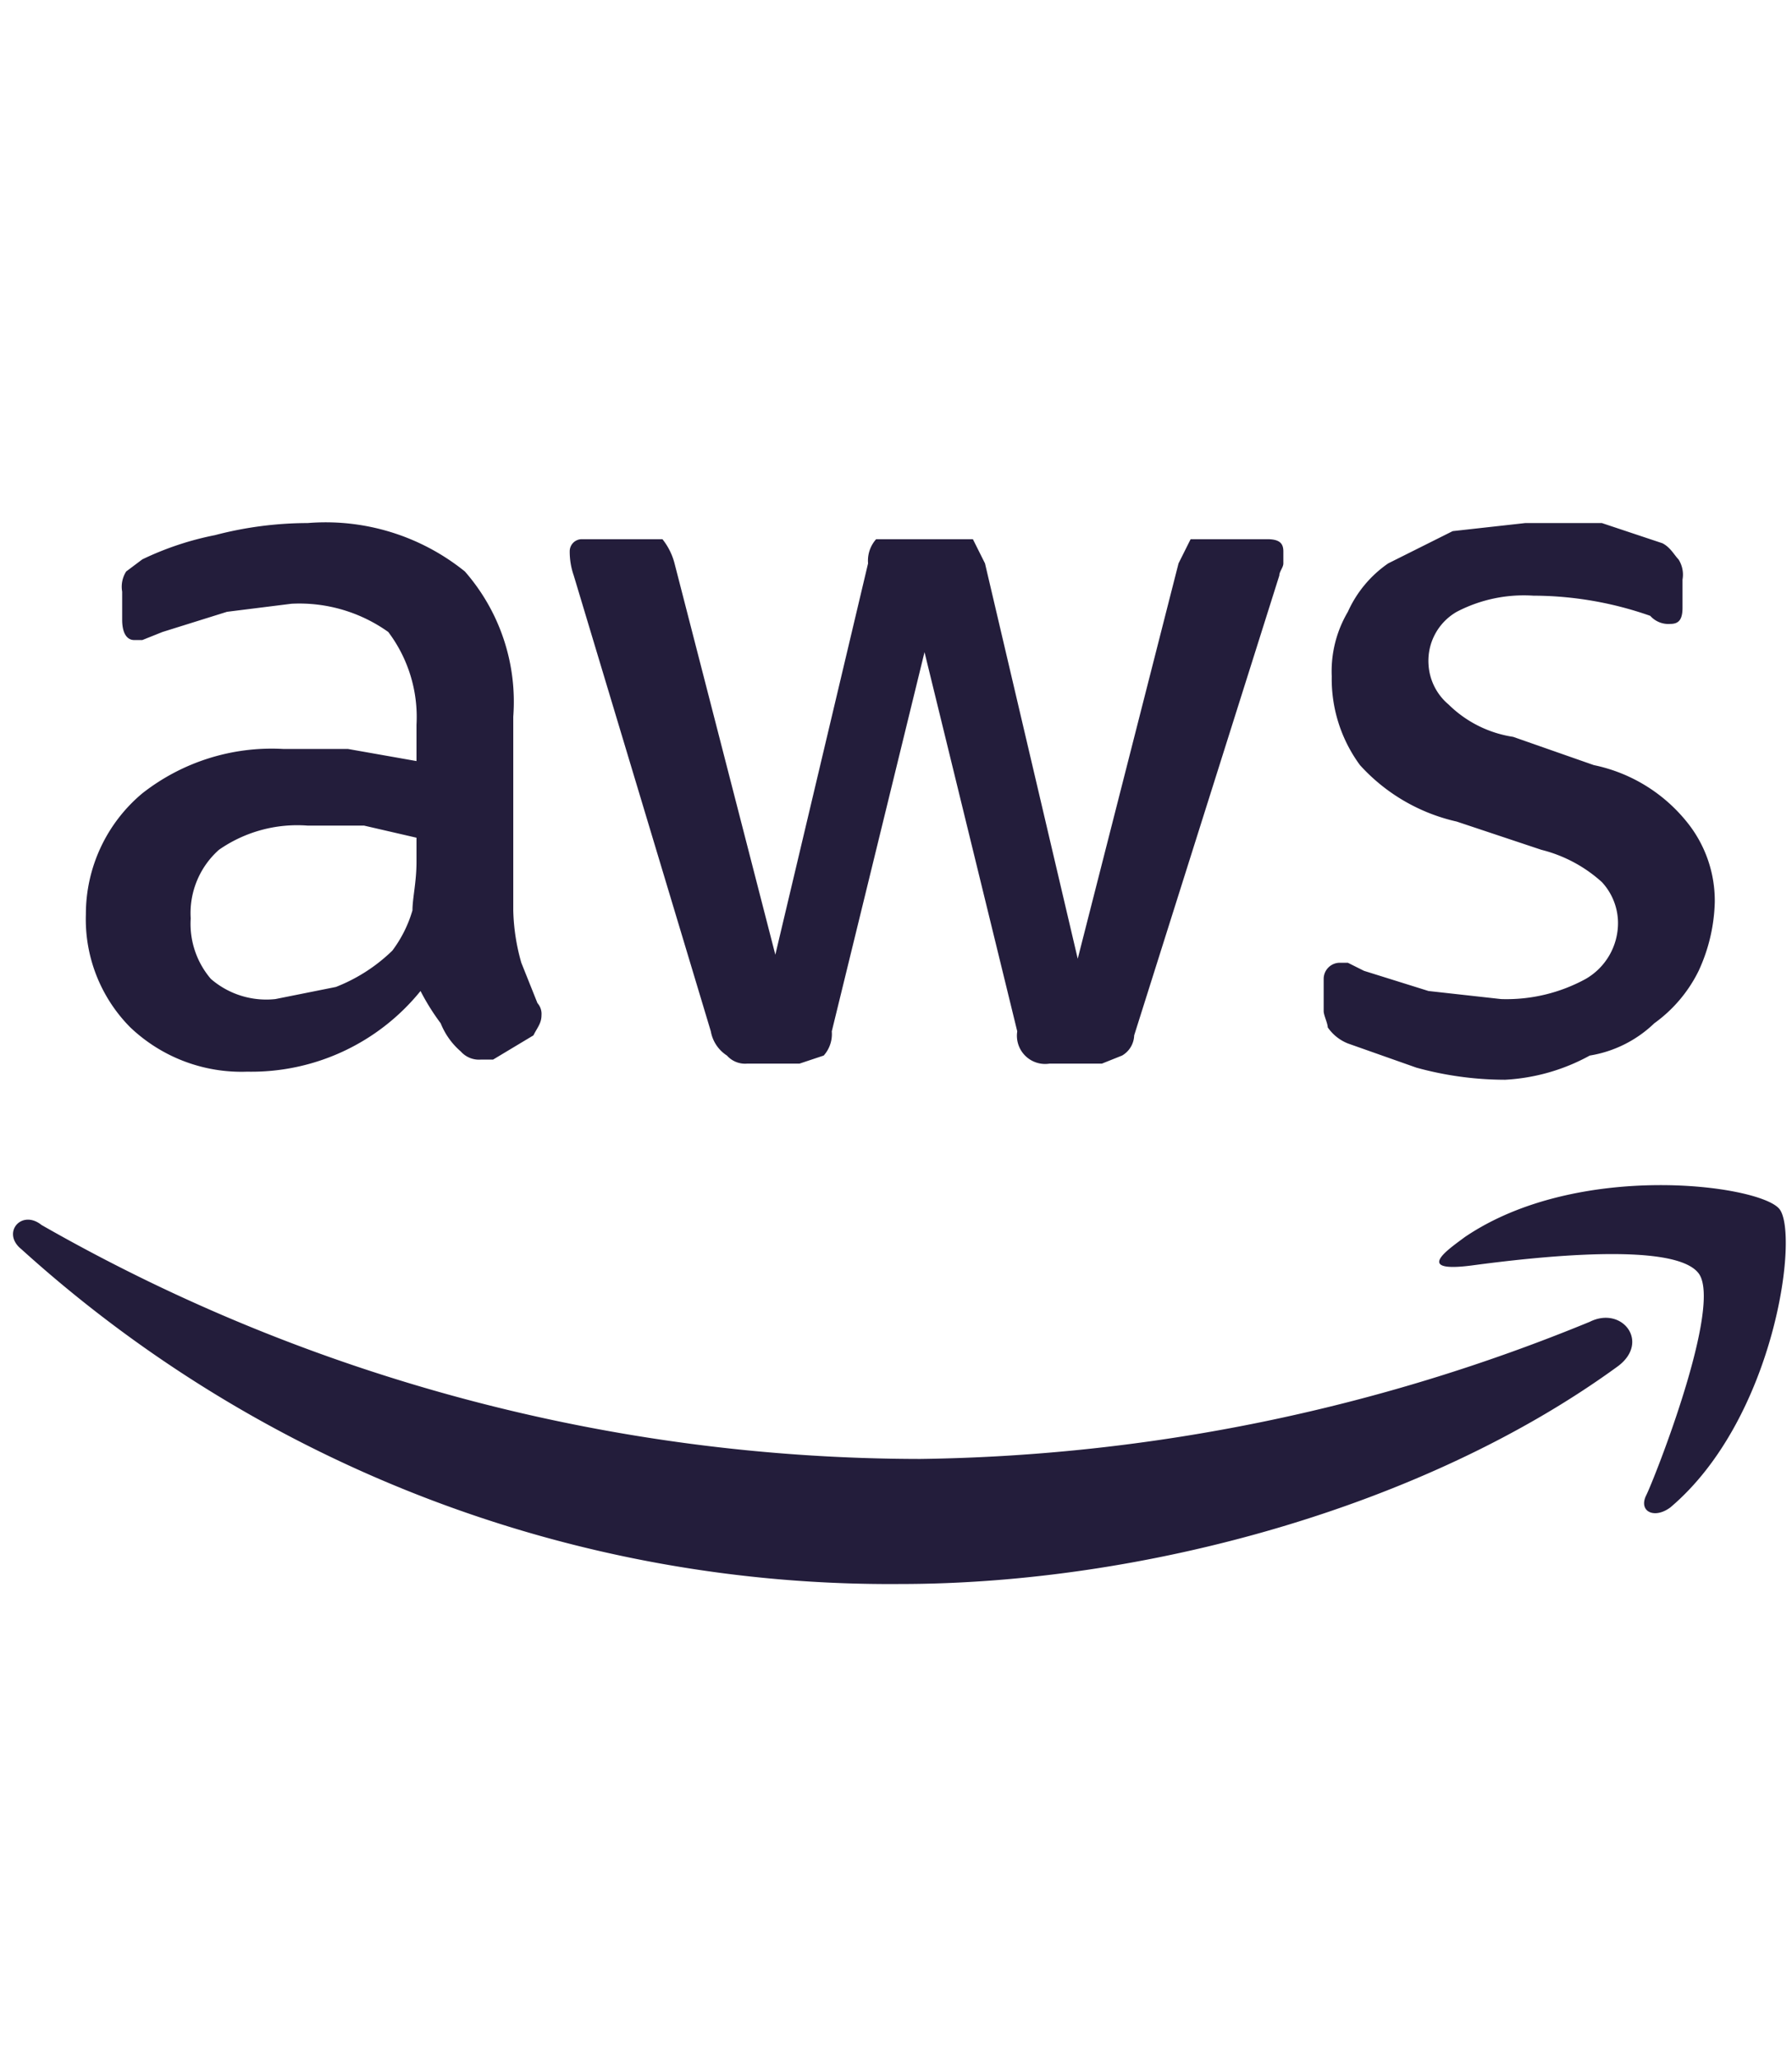
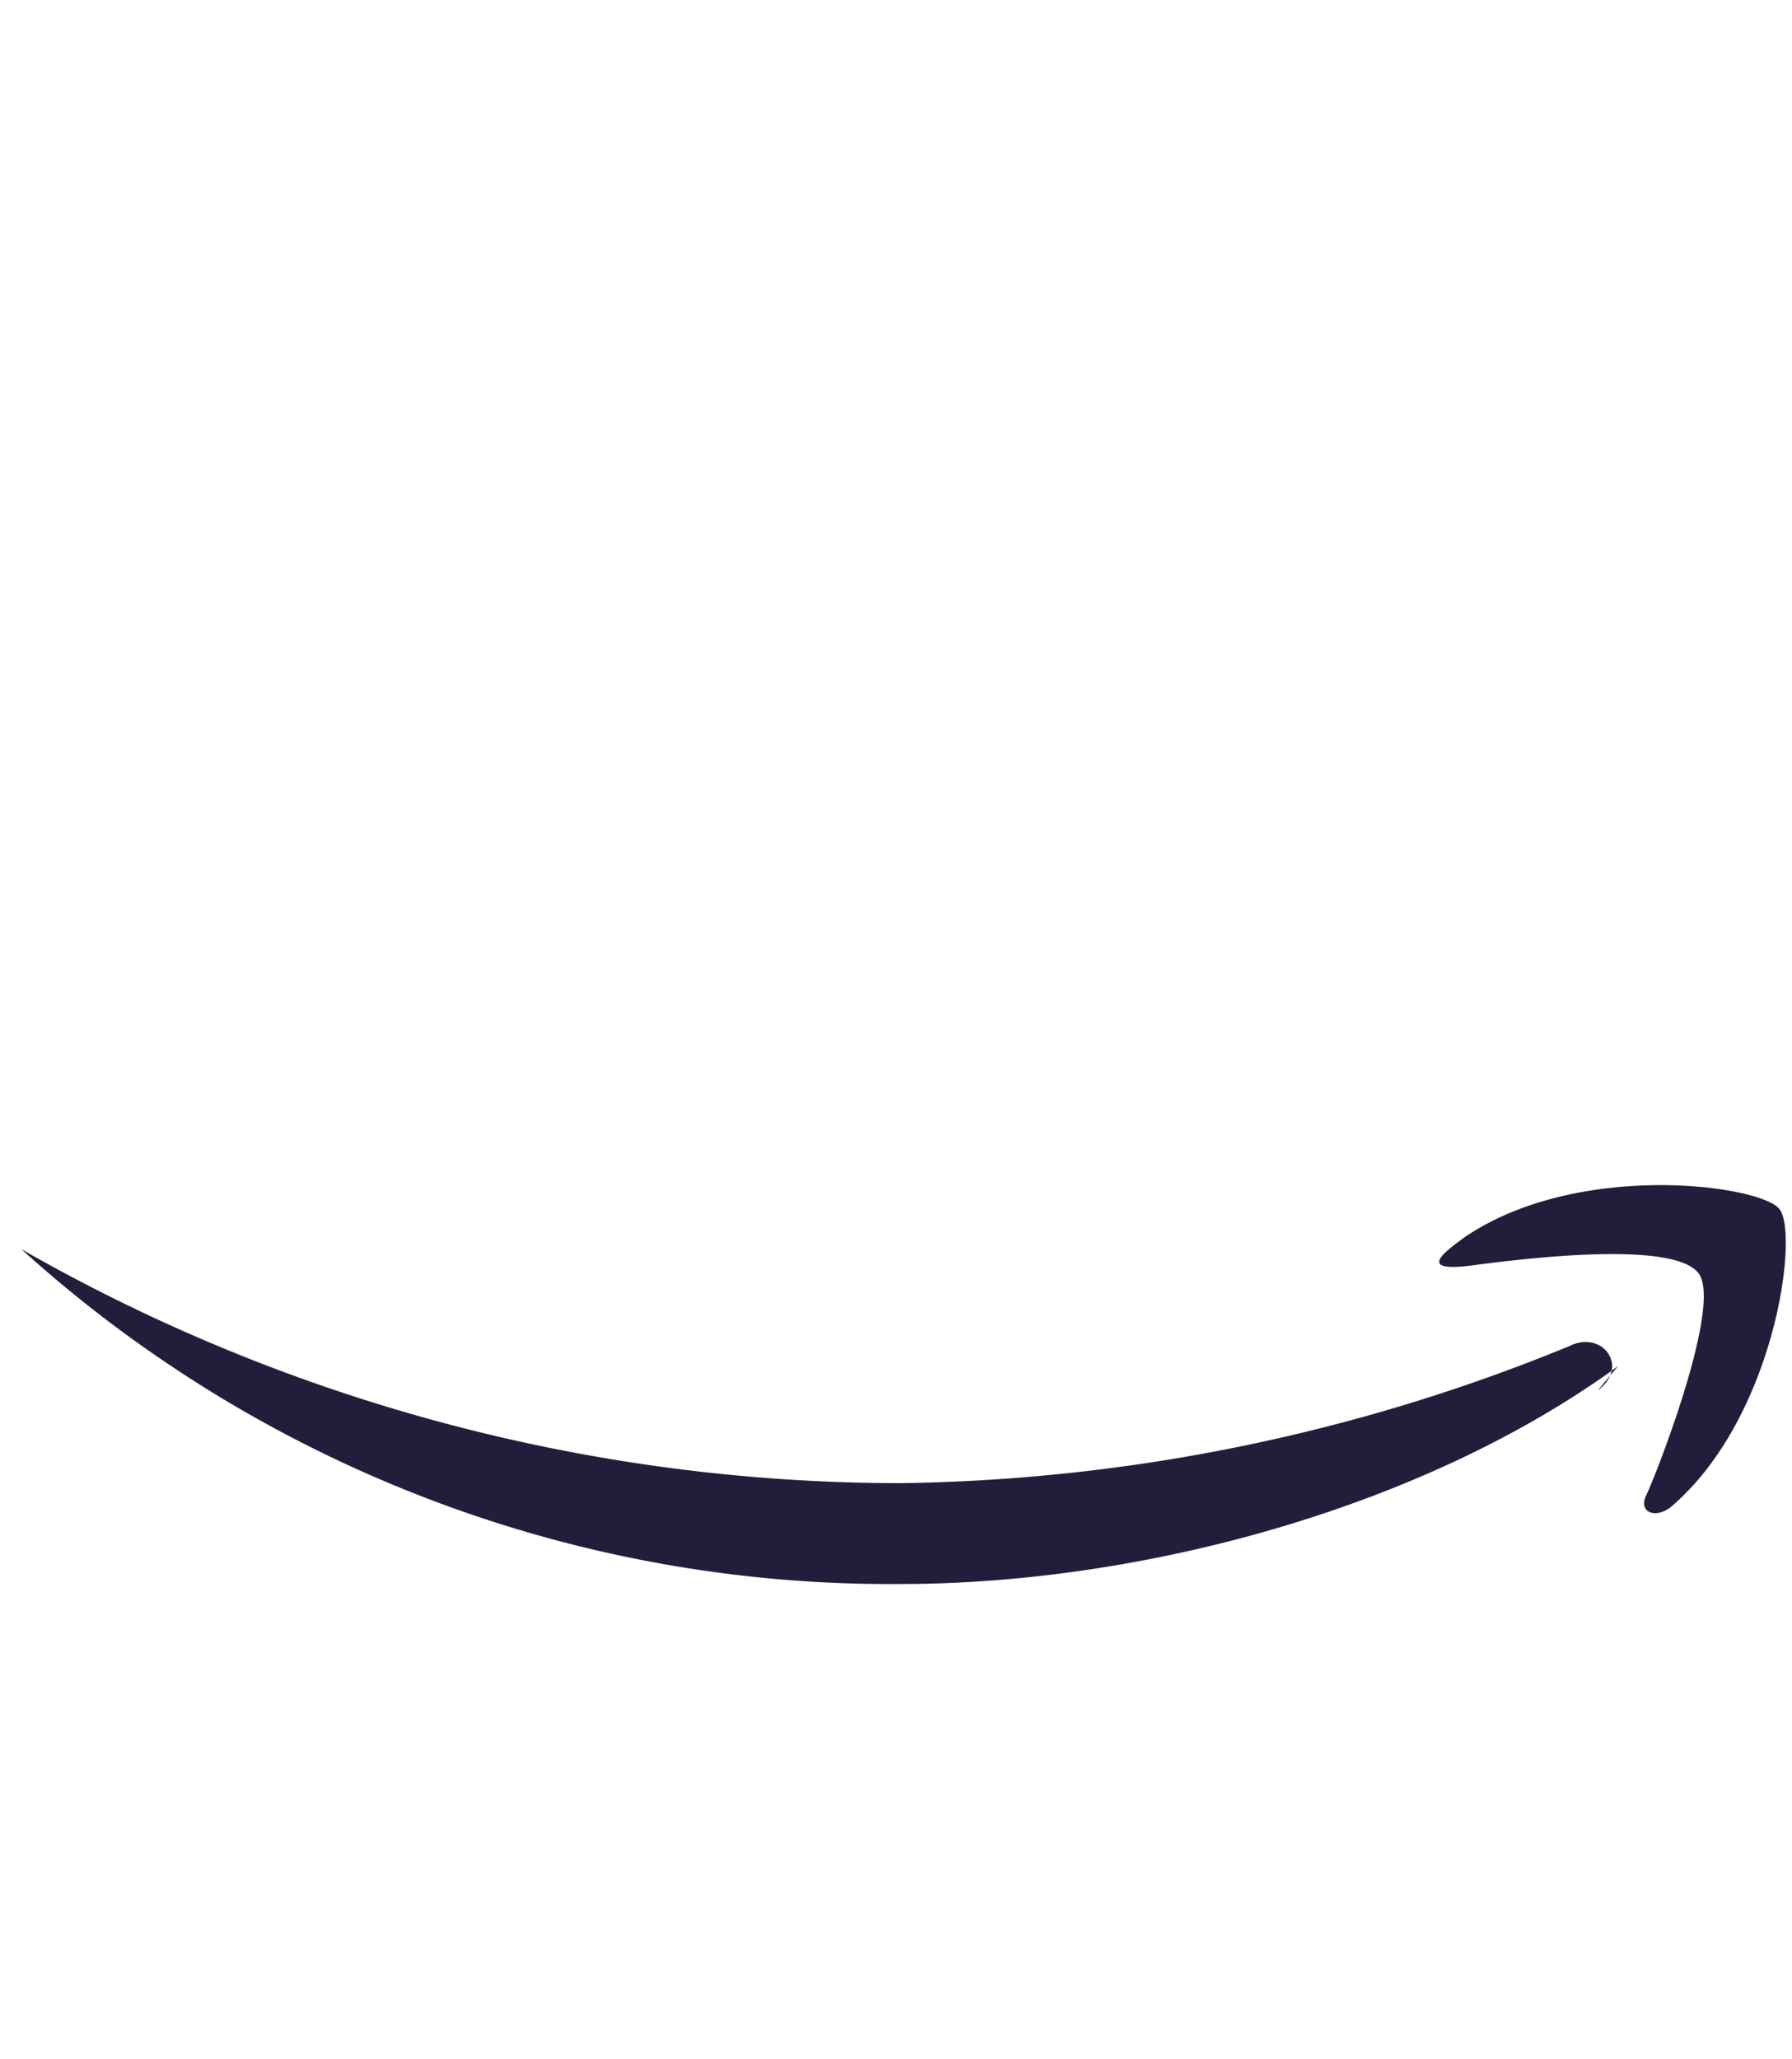
<svg xmlns="http://www.w3.org/2000/svg" xmlns:ns1="http://sodipodi.sourceforge.net/DTD/sodipodi-0.dtd" xmlns:ns2="http://www.inkscape.org/namespaces/inkscape" width="500.745" height="575" viewBox="0 0 30.045 34.5" version="1.1" id="svg147" ns1:docname="aws-logo.svg" ns2:version="1.2.2 (b0a84865, 2022-12-01)">
  <defs id="defs151" />
  <ns1:namedview id="namedview149" pagecolor="#ffffff" bordercolor="#000000" borderopacity="0.25" ns2:showpageshadow="2" ns2:pageopacity="0.0" ns2:pagecheckerboard="0" ns2:deskcolor="#d1d1d1" showgrid="false" ns2:zoom="0.2740625" ns2:cx="368.52908" ns2:cy="437.85633" ns2:window-width="1064" ns2:window-height="778" ns2:window-x="767" ns2:window-y="187" ns2:window-maximized="0" ns2:current-layer="Layer_2" />
  <title id="title132">aws</title>
  <g id="Layer_2" data-name="Layer 2" transform="translate(-5.715,-13.828)">
    <g id="invisible_box" data-name="invisible box">
      <rect width="48" height="48" fill="none" id="rect134" x="0" y="0" />
      <rect width="48" height="48" fill="none" id="rect136" x="0" y="0" />
    </g>
    <g id="icons_Q2" data-name="icons Q2" style="fill:#231d3b;fill-opacity:1" transform="matrix(0.676,0,0,0.676,4.586,15.157)">
      <g id="g143" style="fill:#231d3b;fill-opacity:1">
-         <path d="m 14.4,20.6 a 5.1,5.1 0 0 0 0.2,1.3 l 0.4,1 a 0.4,0.4 0 0 1 0.1,0.3 c 0,0.2 -0.1,0.3 -0.2,0.5 l -1,0.6 h -0.3 a 0.6,0.6 0 0 1 -0.5,-0.2 1.8,1.8 0 0 1 -0.5,-0.7 5.6,5.6 0 0 1 -0.5,-0.8 5.4,5.4 0 0 1 -4.3,2 4,4 0 0 1 -2.9,-1.1 3.8,3.8 0 0 1 -1.1,-2.8 3.9,3.9 0 0 1 1.4,-3 5.2,5.2 0 0 1 3.5,-1.1 h 1.6 L 12,16.9 V 16 A 3.5,3.5 0 0 0 11.3,13.7 3.8,3.8 0 0 0 8.9,13 L 7.3,13.2 5.7,13.7 5.2,13.9 H 5 C 4.8,13.9 4.7,13.7 4.7,13.4 V 12.7 A 0.7,0.7 0 0 1 4.8,12.2 L 5.2,11.9 A 7.5,7.5 0 0 1 7,11.3 9.1,9.1 0 0 1 9.3,11 a 5.5,5.5 0 0 1 3.9,1.2 4.9,4.9 0 0 1 1.2,3.6 z M 8.5,22.8 10,22.5 a 4.2,4.2 0 0 0 1.4,-0.9 3.1,3.1 0 0 0 0.5,-1 c 0,-0.3 0.1,-0.7 0.1,-1.2 V 18.8 L 10.7,18.5 H 9.3 a 3.4,3.4 0 0 0 -2.2,0.6 2.1,2.1 0 0 0 -0.7,1.7 2.1,2.1 0 0 0 0.5,1.5 2.1,2.1 0 0 0 1.6,0.5 z m 11.7,1.6 A 0.6,0.6 0 0 1 19.7,24.2 0.9,0.9 0 0 1 19.3,23.6 L 15.9,12.3 a 1.8,1.8 0 0 1 -0.1,-0.6 0.3,0.3 0 0 1 0.3,-0.3 h 2 a 1.6,1.6 0 0 1 0.3,0.6 l 2.5,9.7 2.3,-9.7 a 0.8,0.8 0 0 1 0.2,-0.6 h 2.4 l 0.3,0.6 2.3,9.8 2.5,-9.8 0.3,-0.6 h 1.9 c 0.3,0 0.4,0.1 0.4,0.3 V 12 c 0,0.1 -0.1,0.2 -0.1,0.3 l -3.6,11.4 a 0.6,0.6 0 0 1 -0.3,0.5 L 29,24.4 h -1.3 a 0.7,0.7 0 0 1 -0.8,-0.8 l -2.3,-9.4 -2.3,9.4 a 0.8,0.8 0 0 1 -0.2,0.6 l -0.6,0.2 z M 39,24.8 a 8.3,8.3 0 0 1 -2.2,-0.3 l -1.7,-0.6 a 1.1,1.1 0 0 1 -0.5,-0.4 c 0,-0.1 -0.1,-0.3 -0.1,-0.4 v -0.8 a 0.4,0.4 0 0 1 0.4,-0.4 h 0.2 l 0.4,0.2 1.6,0.5 1.8,0.2 a 4.1,4.1 0 0 0 2.1,-0.5 1.6,1.6 0 0 0 0.8,-1.4 1.5,1.5 0 0 0 -0.4,-1 3.5,3.5 0 0 0 -1.5,-0.8 l -2.1,-0.7 a 4.6,4.6 0 0 1 -2.4,-1.4 3.6,3.6 0 0 1 -0.7,-2.2 2.9,2.9 0 0 1 0.4,-1.6 2.9,2.9 0 0 1 1,-1.2 l 1.6,-0.8 1.8,-0.2 h 1.9 l 0.9,0.3 0.6,0.2 c 0.2,0.1 0.3,0.3 0.4,0.4 a 0.7,0.7 0 0 1 0.1,0.5 v 0.7 c 0,0.3 -0.1,0.4 -0.3,0.4 a 0.6,0.6 0 0 1 -0.5,-0.2 8.8,8.8 0 0 0 -2.9,-0.5 3.6,3.6 0 0 0 -1.9,0.4 1.4,1.4 0 0 0 -0.7,1.3 1.4,1.4 0 0 0 0.5,1 2.9,2.9 0 0 0 1.6,0.8 l 2,0.7 a 4,4 0 0 1 2.3,1.4 3.1,3.1 0 0 1 0.7,2 4.3,4.3 0 0 1 -0.4,1.7 3.5,3.5 0 0 1 -1.1,1.3 3,3 0 0 1 -1.6,0.8 4.9,4.9 0 0 1 -2.1,0.6 z" id="path139" style="fill:#231d3b;fill-opacity:1" />
-         <path d="M 41.8,31.9 C 37,35.4 30,37.3 24,37.3 A 32.1,32.1 0 0 1 2.2,29 c -0.5,-0.4 0,-1 0.5,-0.6 a 44,44 0 0 0 21.8,5.8 45.2,45.2 0 0 0 16.6,-3.4 c 0.8,-0.4 1.5,0.5 0.7,1.1 z m 2,-2.3 C 43.2,28.8 39.7,29.2 38.2,29.4 36.7,29.6 37.6,29 38,28.7 c 2.8,-1.9 7.3,-1.3 7.8,-0.7 0.5,0.6 -0.1,5.2 -2.7,7.4 -0.4,0.3 -0.8,0.1 -0.6,-0.3 0.2,-0.4 1.9,-4.7 1.3,-5.5 z" id="path141" style="fill:#231d3b;fill-opacity:1" />
+         <path d="M 41.8,31.9 C 37,35.4 30,37.3 24,37.3 A 32.1,32.1 0 0 1 2.2,29 a 44,44 0 0 0 21.8,5.8 45.2,45.2 0 0 0 16.6,-3.4 c 0.8,-0.4 1.5,0.5 0.7,1.1 z m 2,-2.3 C 43.2,28.8 39.7,29.2 38.2,29.4 36.7,29.6 37.6,29 38,28.7 c 2.8,-1.9 7.3,-1.3 7.8,-0.7 0.5,0.6 -0.1,5.2 -2.7,7.4 -0.4,0.3 -0.8,0.1 -0.6,-0.3 0.2,-0.4 1.9,-4.7 1.3,-5.5 z" id="path141" style="fill:#231d3b;fill-opacity:1" />
      </g>
    </g>
  </g>
</svg>